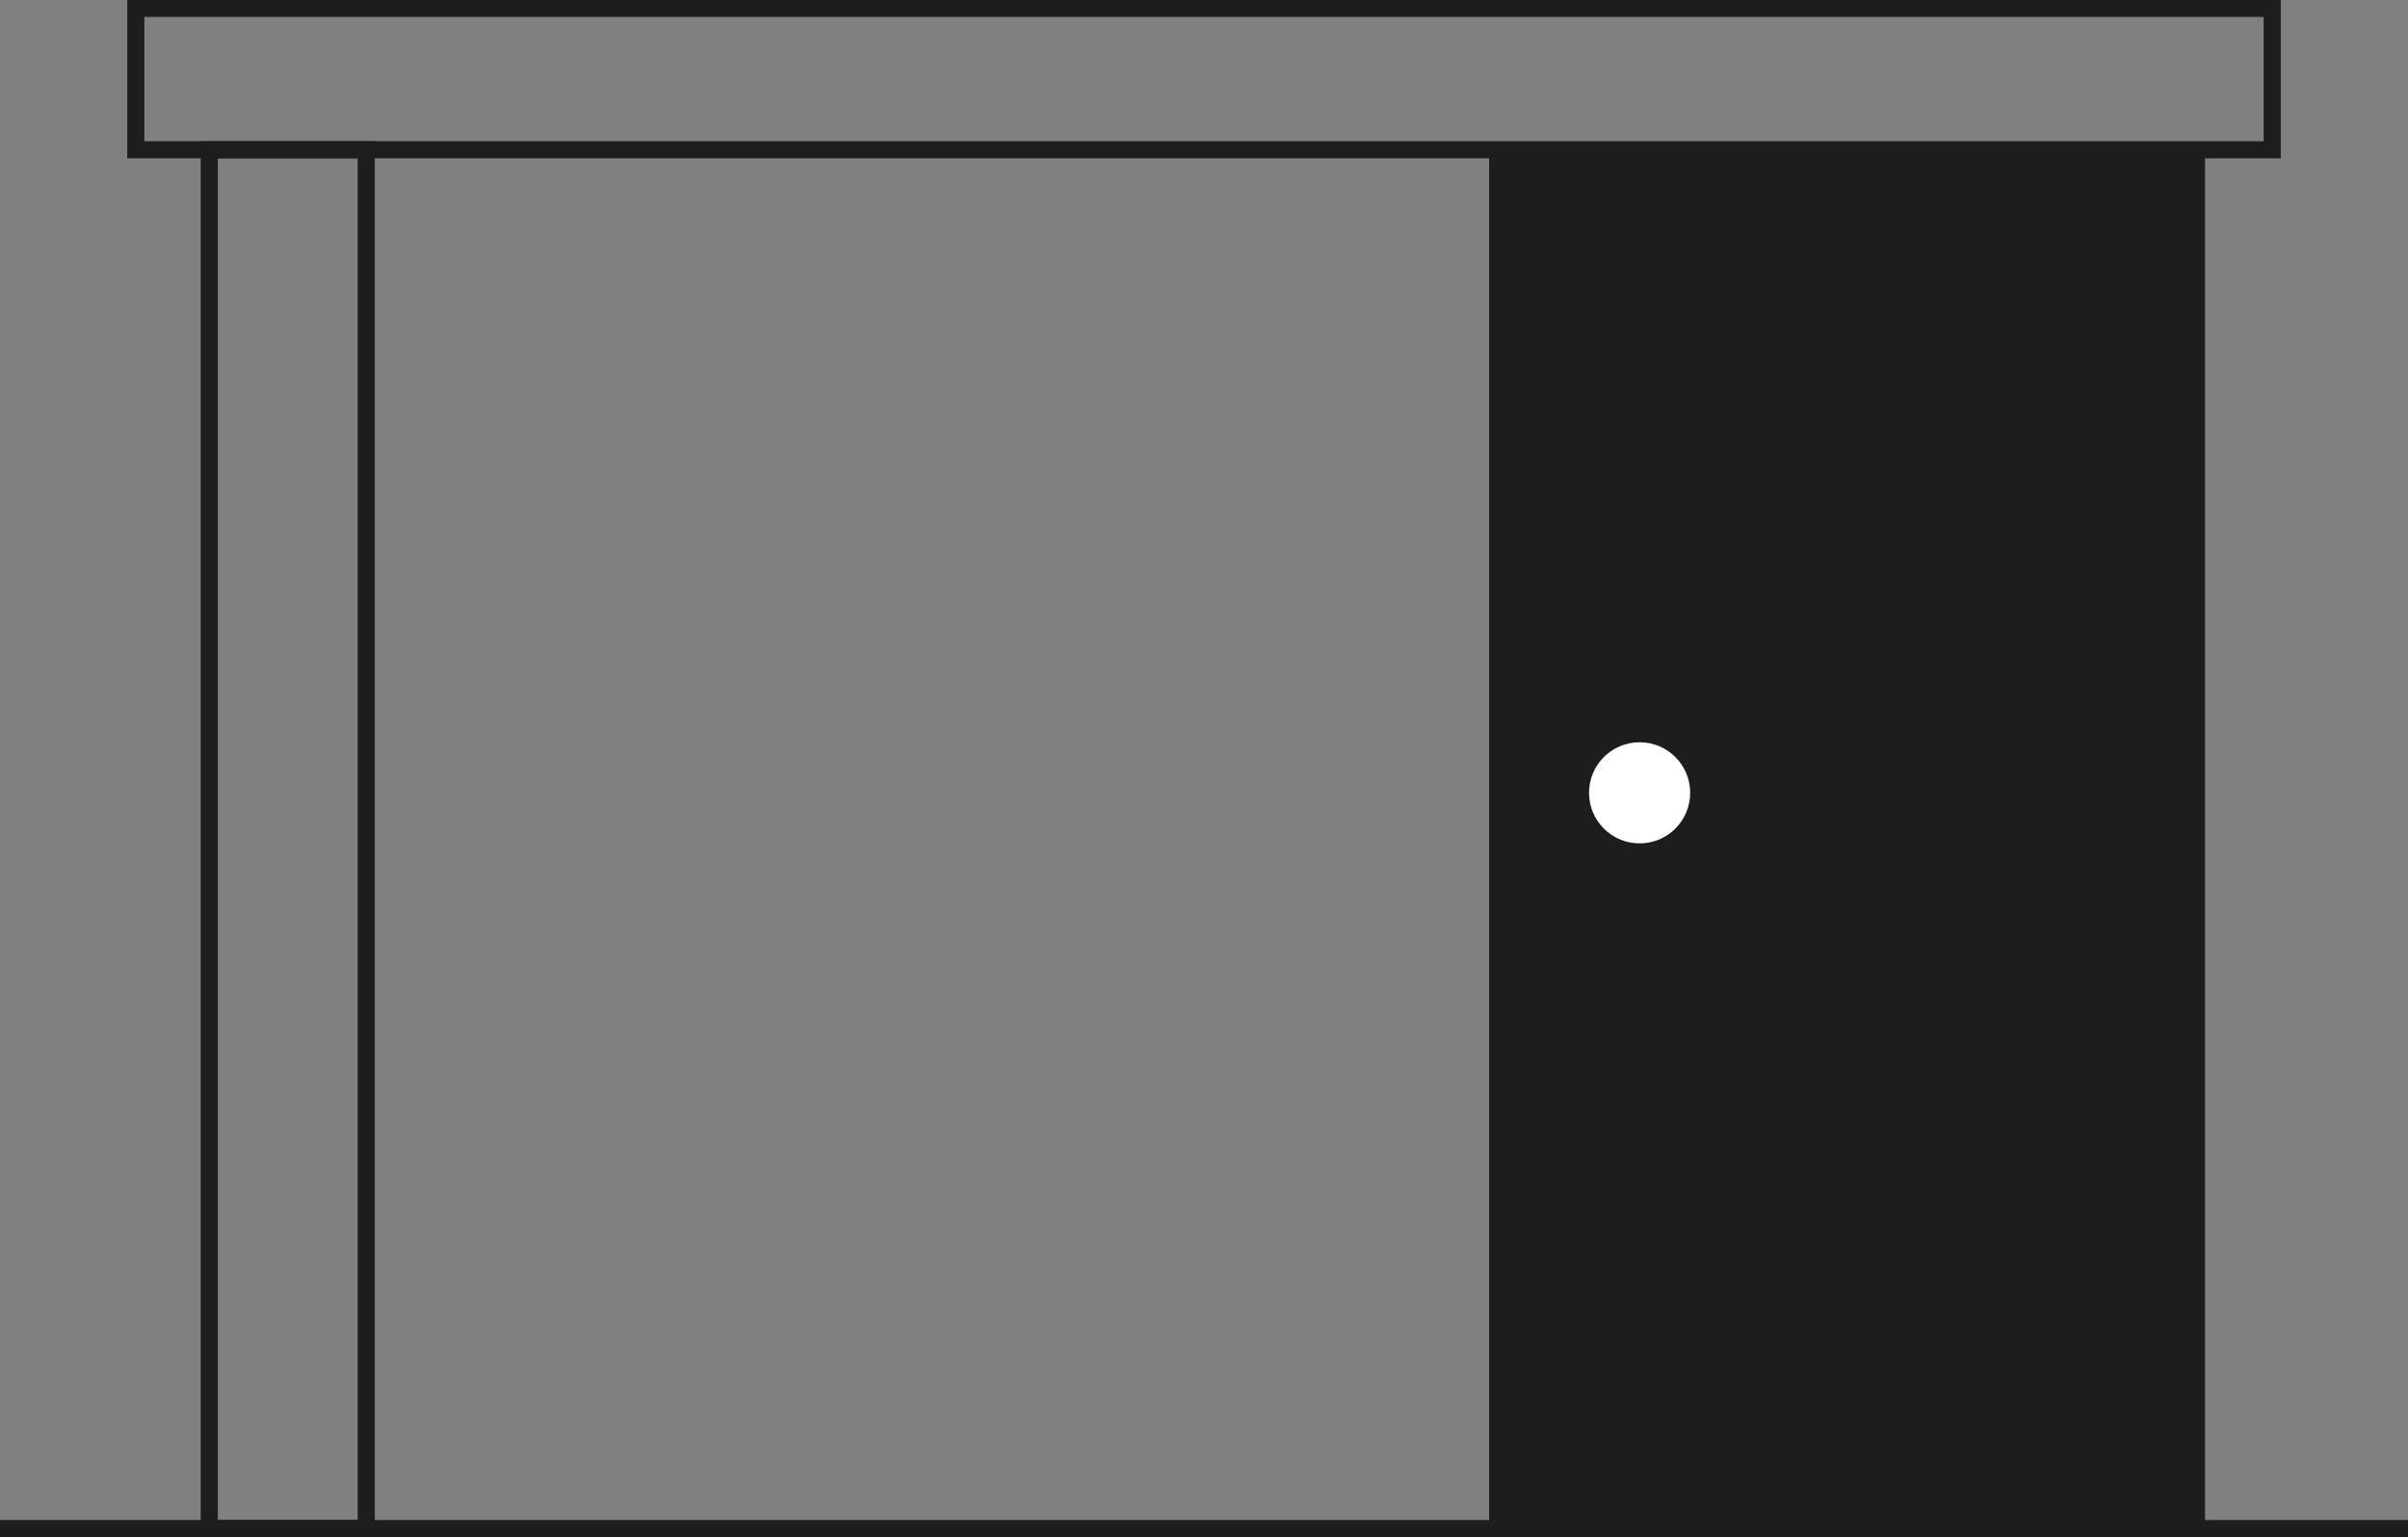
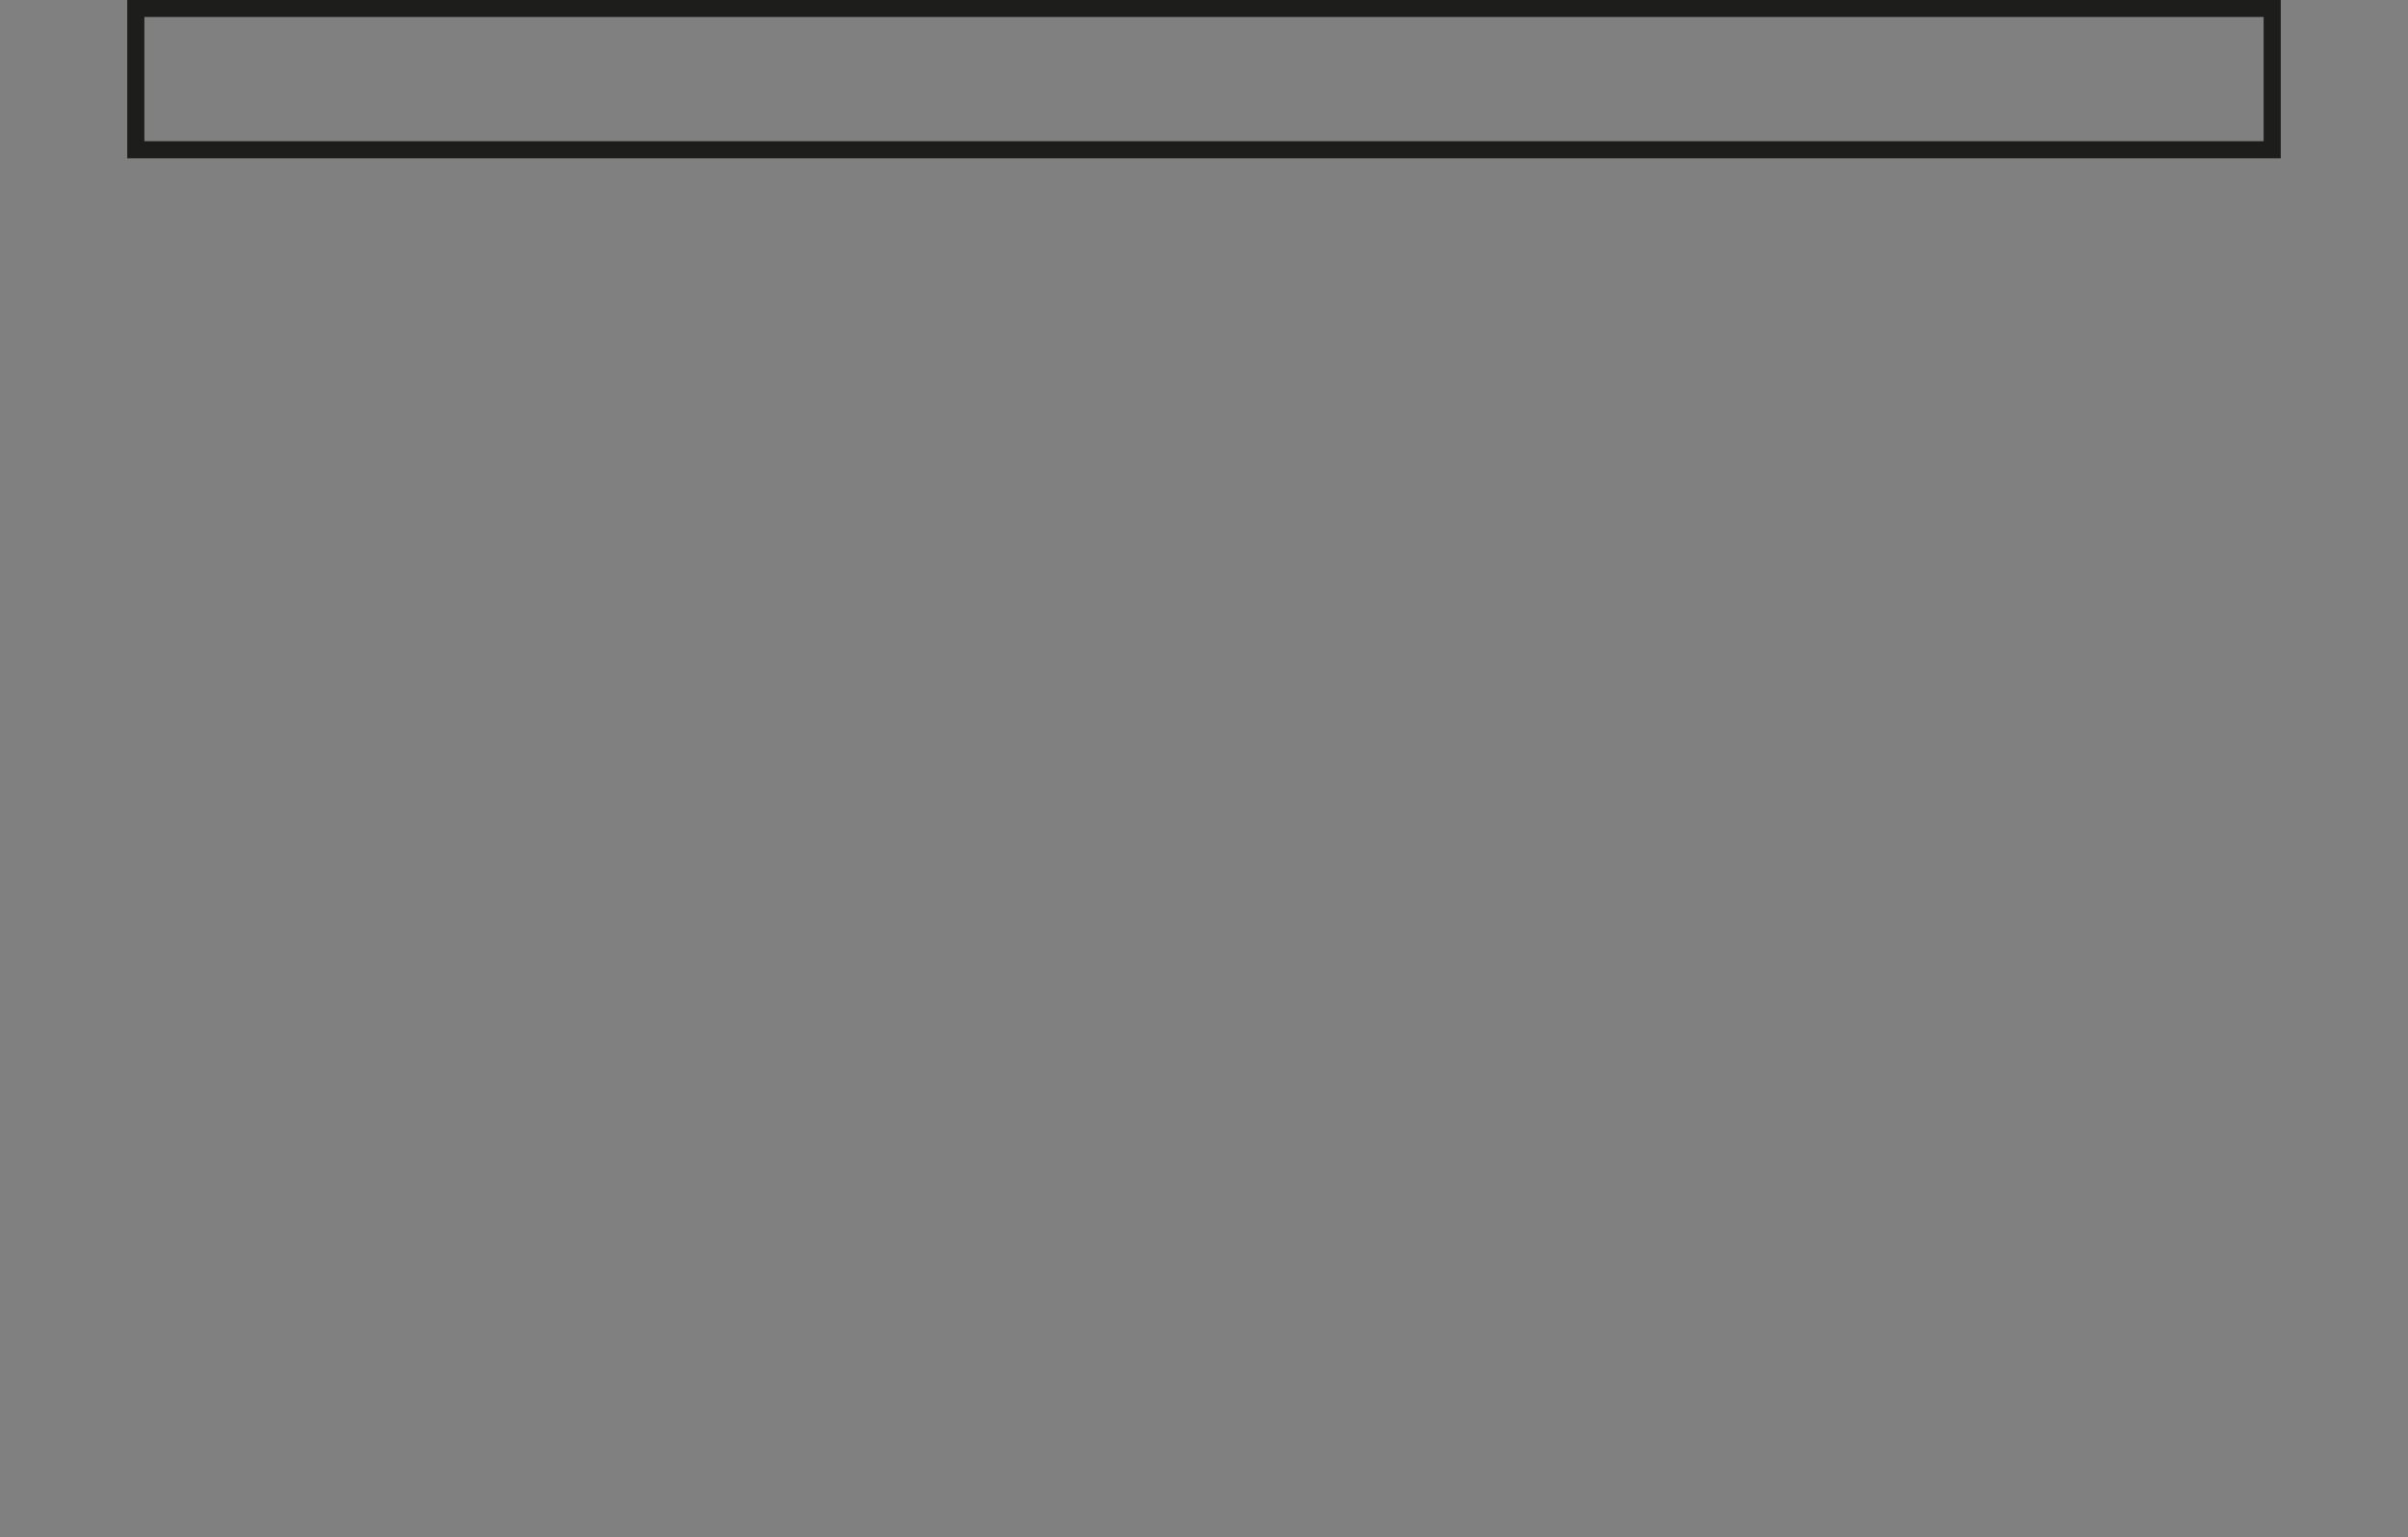
<svg xmlns="http://www.w3.org/2000/svg" id="Calque_2" data-name="Calque 2" viewBox="0 0 100 63.84">
  <rect x="0" y="0" width="100" height="63.84" fill="#808080" stroke="none" />
  <defs>
    <style>
      .cls-1, .cls-2 {
        fill: none;
      }

      .cls-1, .cls-2, .cls-3 {
        stroke: #1d1d1b;
        stroke-miterlimit: 10;
      }

      .cls-1, .cls-3 {
        stroke-width: .71px;
      }

      .cls-2 {
        stroke-width: .5px;
      }

      .cls-3, .cls-4 {
        fill: #1d1d1b;
      }

      .cls-5 {
        fill: #fff;
      }

      .cls-5, .cls-4 {
        stroke-width: 0px;
      }
    </style>
  </defs>
  <g id="Calque_1-2" data-name="Calque 1">
    <g>
-       <line class="cls-3" y1="63.49" x2="100" y2="63.49" />
-       <rect class="cls-2" x="59.42" y="31.6" width="57.27" height="6.52" transform="translate(53.2 122.91) rotate(-90)" />
-       <rect class="cls-1" x="-16.69" y="31.6" width="57.27" height="6.52" transform="translate(-22.91 46.8) rotate(-90)" />
      <rect class="cls-1" x="5.64" y=".35" width="88.72" height="5.87" />
-       <rect class="cls-4" x="47.92" y="20.14" width="57.27" height="29.42" transform="translate(41.7 111.41) rotate(-90)" />
-       <circle class="cls-5" cx="68.09" cy="32.93" r="2.1" />
    </g>
  </g>
</svg>